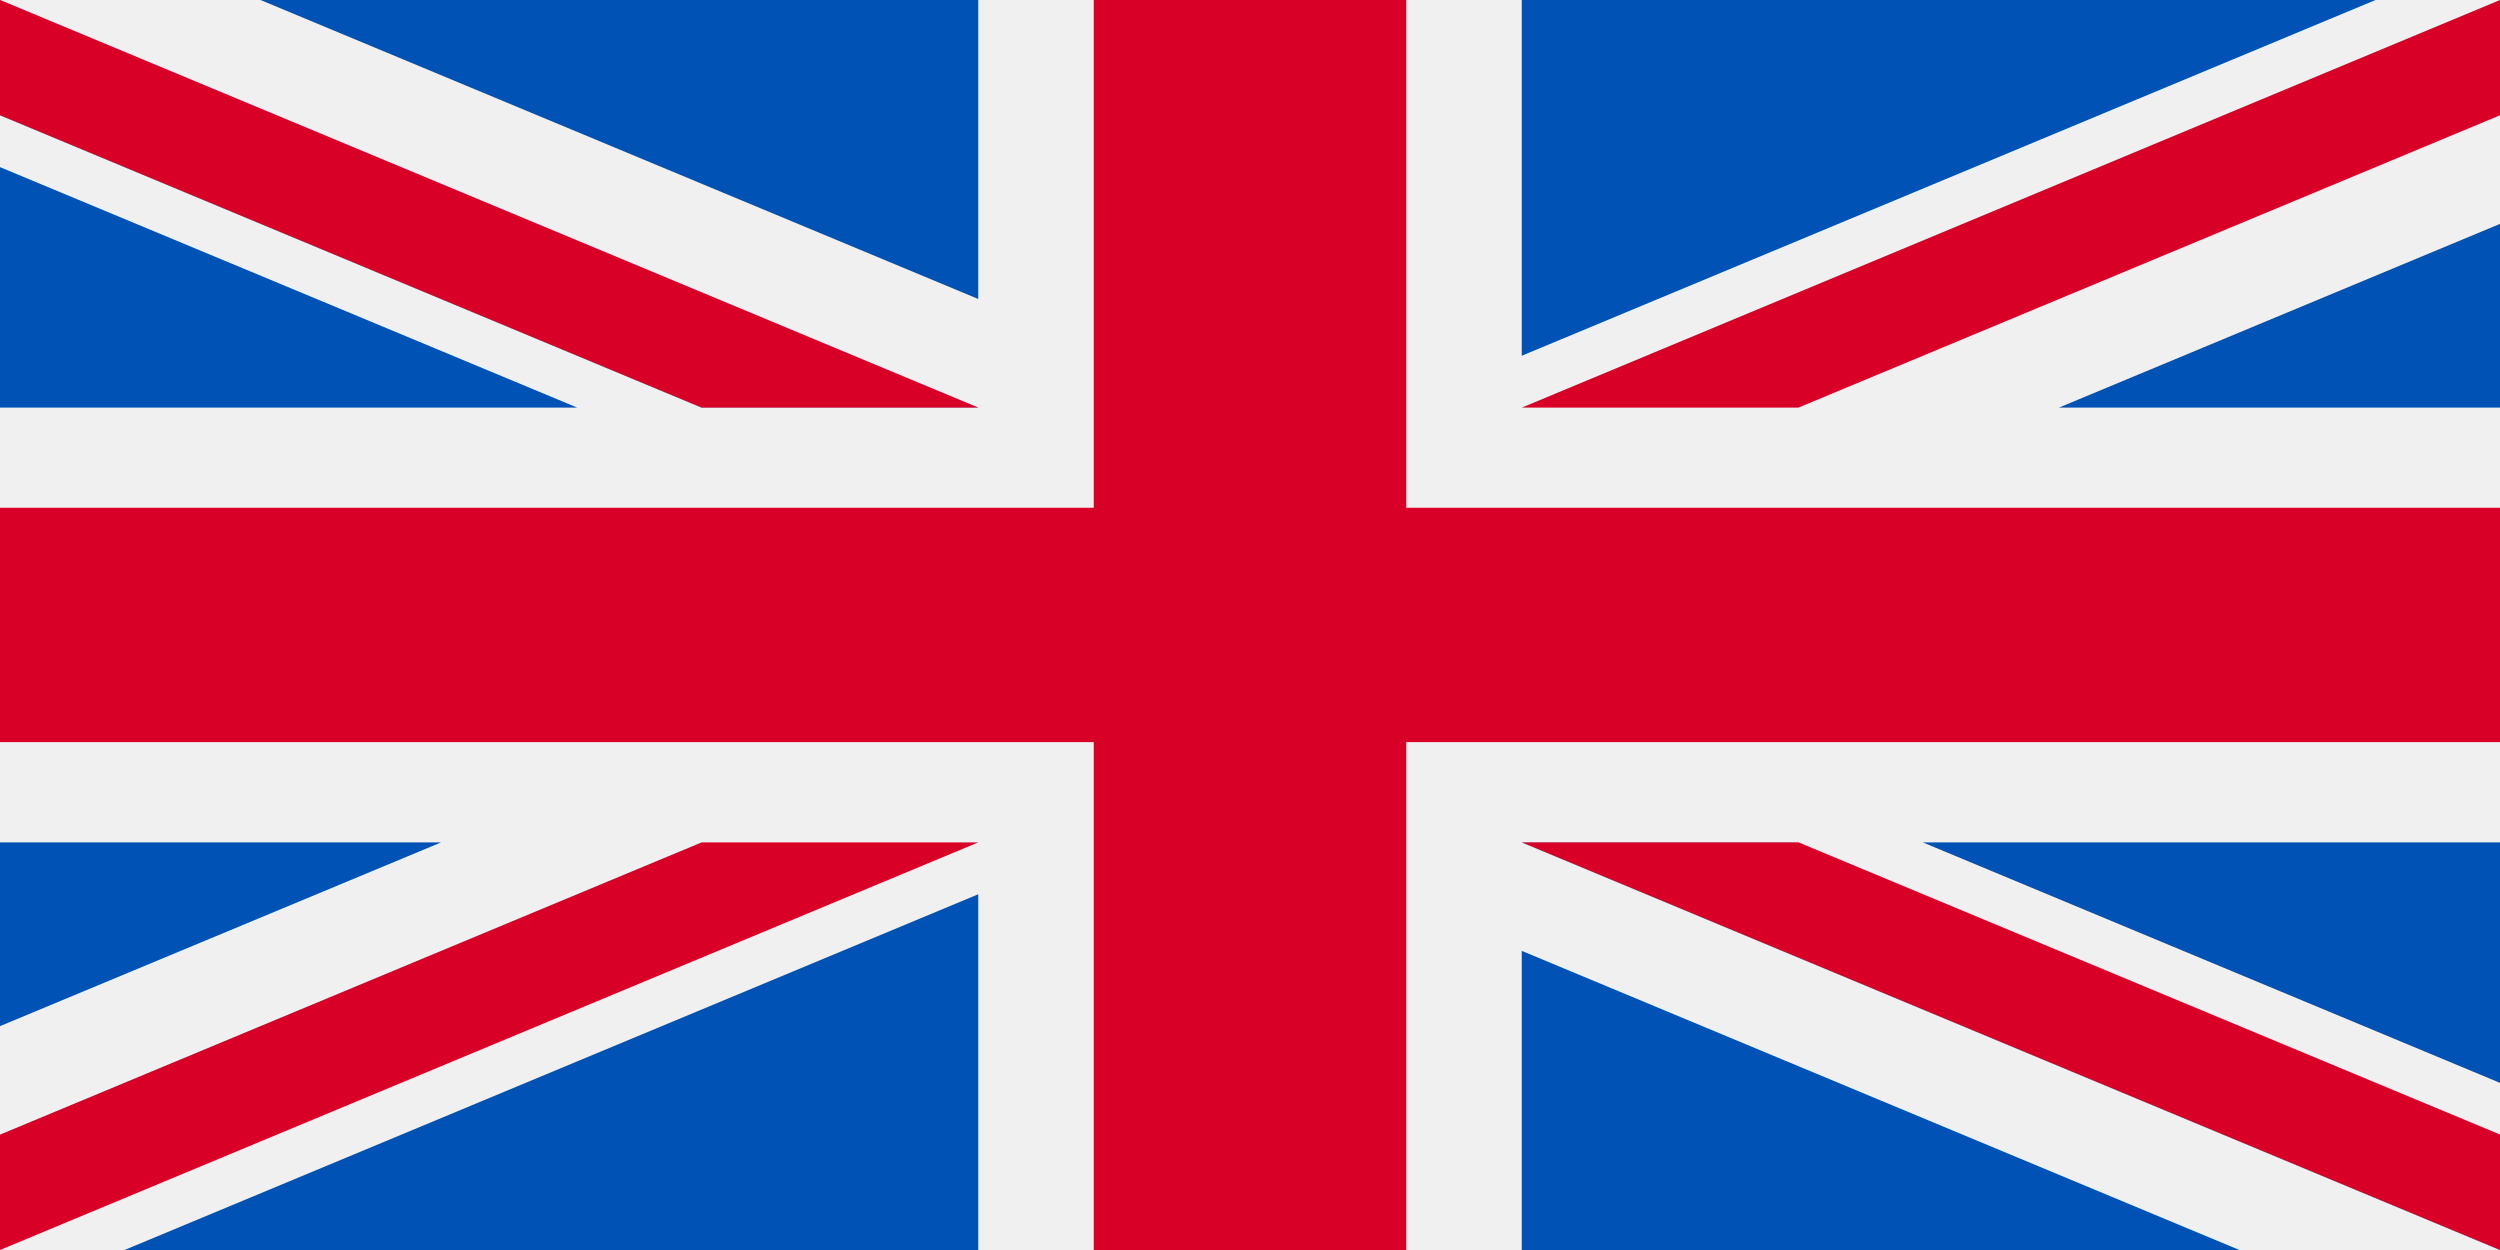
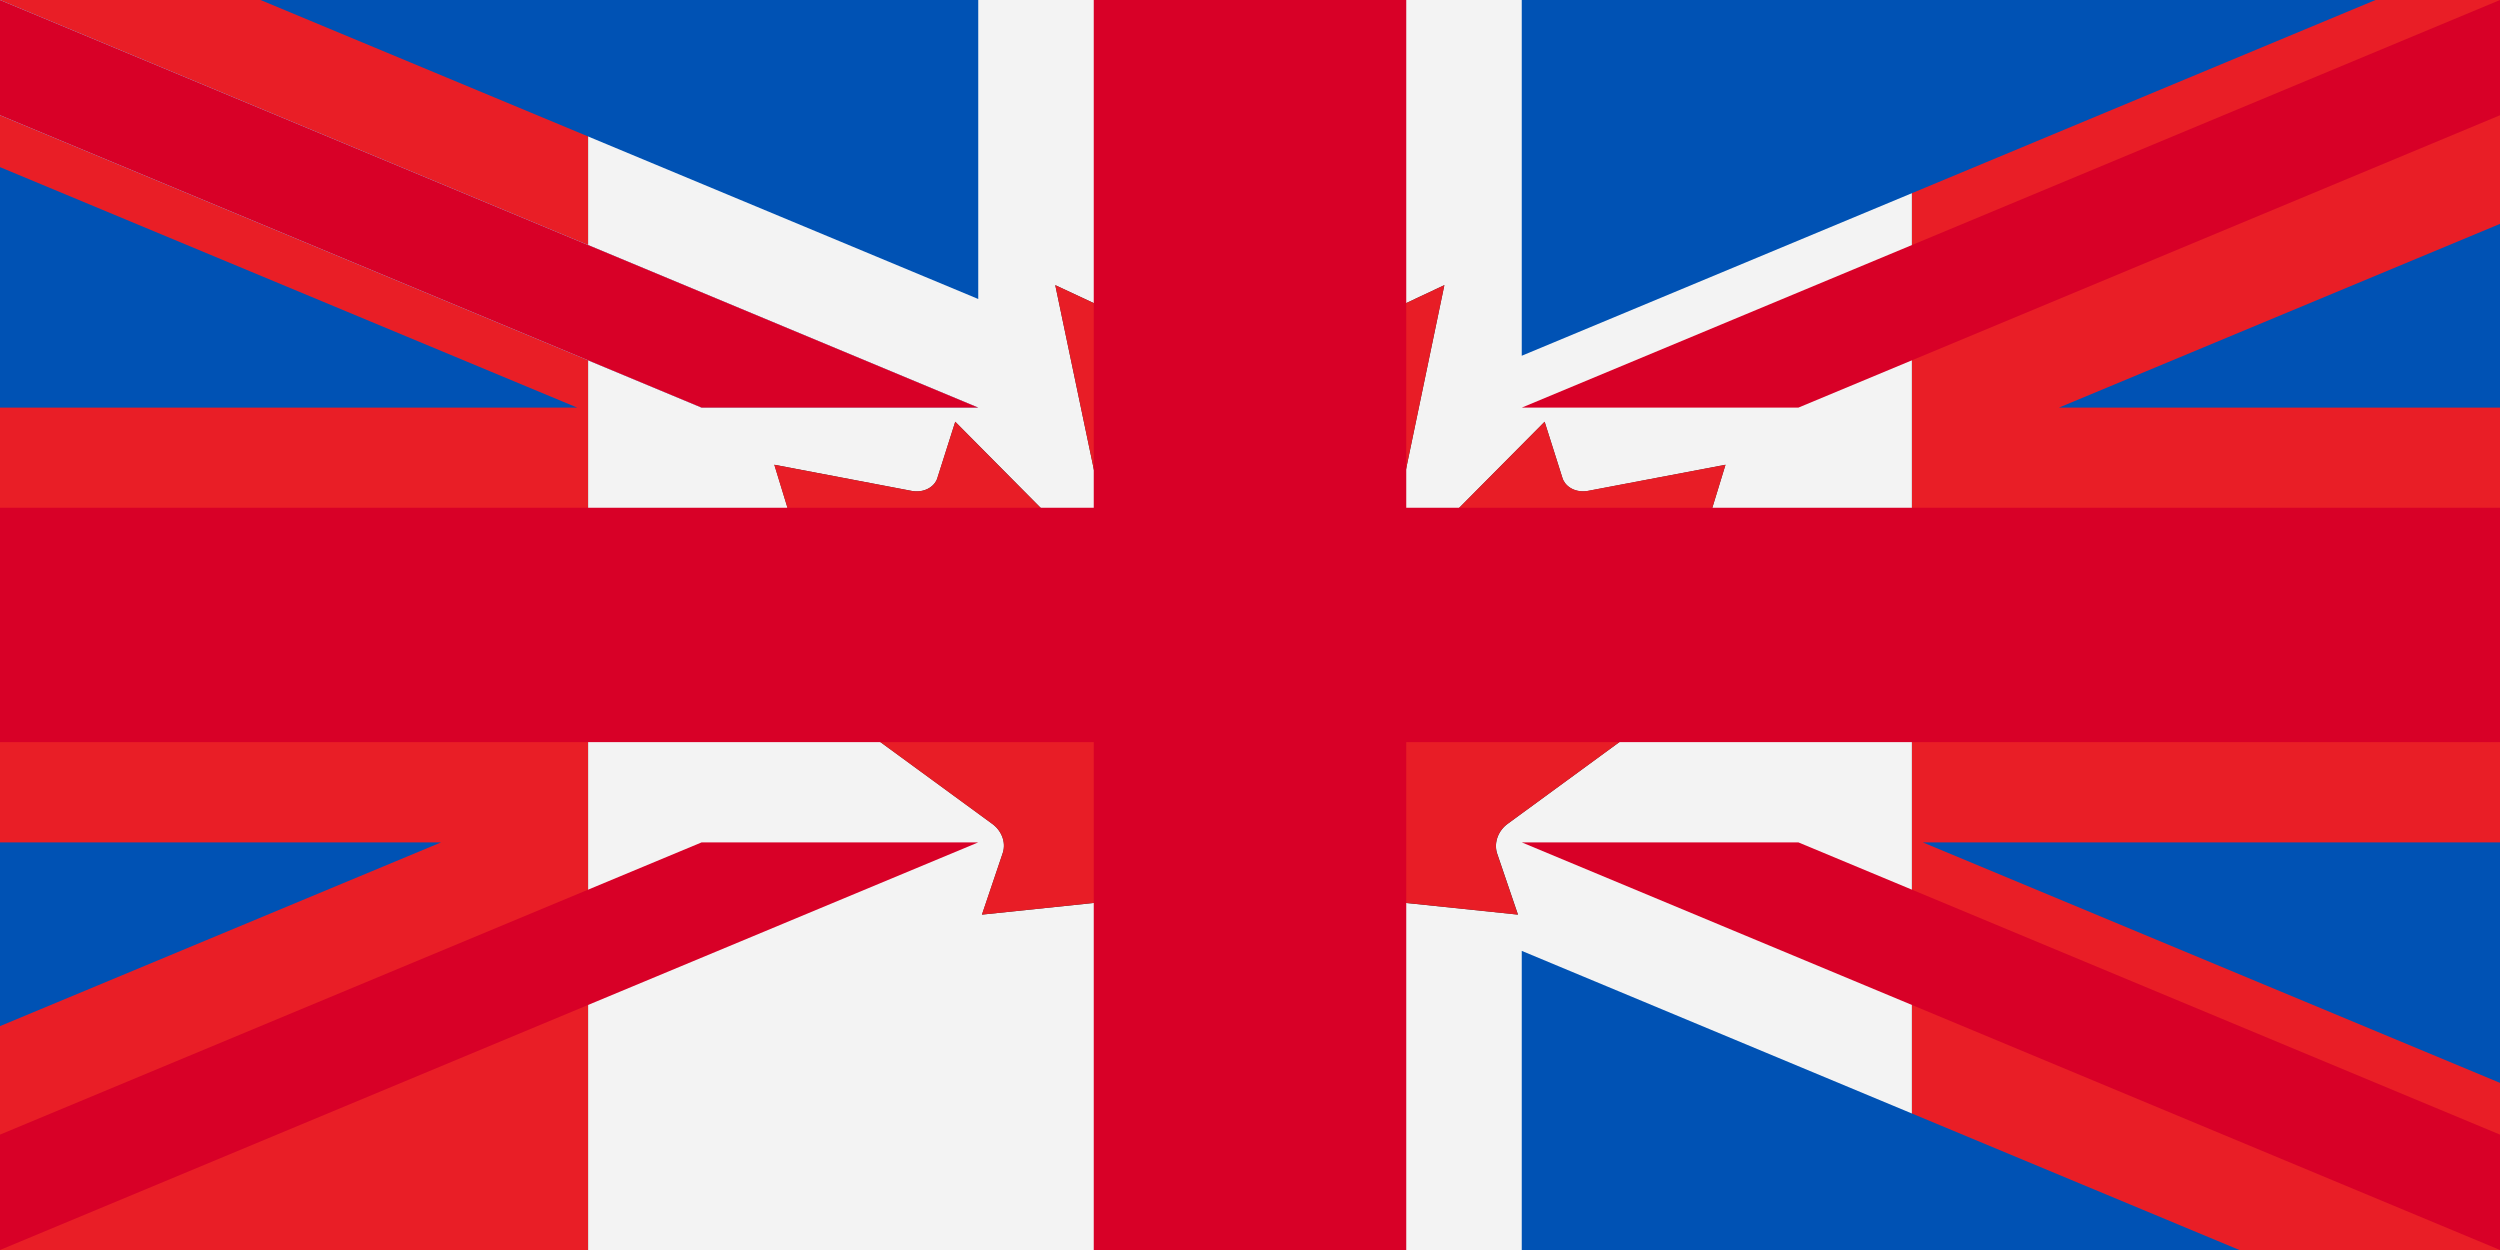
<svg xmlns="http://www.w3.org/2000/svg" width="20" height="10" viewBox="0 0 20 10" fill="none">
  <rect x="0" y="0" width="20" height="10" fill="#333333" stroke="none" />
  <g clip-path="url(#clip0_946_18)">
    <path d="M0 0H4.705V10.083H0V0Z" fill="#E91E26" />
    <path d="M15.295 0H20V10.083H15.295V0Z" fill="#E91E26" />
    <path d="M4.705 0V10.083H15.295V0H4.705ZM11.976 6.824L12.144 7.317C11.486 7.249 10.898 7.187 10.24 7.119C10.183 7.119 10.095 7.169 10.095 7.228L10.146 9.031H9.825L9.913 7.224C9.914 7.163 9.816 7.119 9.757 7.119C9.102 7.187 8.512 7.249 7.856 7.317L8.022 6.824C8.051 6.737 8.011 6.643 7.937 6.59L6.028 5.194L6.423 5.027C6.596 4.972 6.549 4.884 6.486 4.671L6.195 3.718L7.303 3.929C7.412 3.943 7.484 3.88 7.5 3.822L7.642 3.374L8.519 4.258C8.643 4.399 8.897 4.399 8.817 4.072L8.442 2.281L8.945 2.516C9.087 2.586 9.228 2.599 9.306 2.472L10 1.308L10.693 2.472C10.771 2.599 10.913 2.586 11.055 2.516L11.555 2.281L11.182 4.072C11.103 4.399 11.355 4.399 11.48 4.258L12.357 3.374L12.499 3.822C12.515 3.881 12.587 3.943 12.696 3.929L13.804 3.718L13.512 4.671C13.45 4.884 13.401 4.972 13.575 5.027L13.97 5.194L12.062 6.59C11.988 6.643 11.95 6.737 11.976 6.824Z" fill="#F3F3F3" />
    <path d="M13.971 5.194L13.575 5.027C13.401 4.971 13.45 4.883 13.512 4.671L13.804 3.718L12.696 3.928C12.587 3.943 12.515 3.88 12.499 3.822L12.357 3.374L11.48 4.257C11.355 4.399 11.103 4.399 11.182 4.072L11.555 2.281L11.055 2.516C10.913 2.585 10.771 2.599 10.693 2.472L10 1.308L9.306 2.472C9.227 2.599 9.087 2.586 8.945 2.516L8.442 2.281L8.817 4.072C8.896 4.399 8.643 4.399 8.518 4.258L7.642 3.374L7.499 3.822C7.484 3.881 7.411 3.943 7.303 3.929L6.194 3.718L6.486 4.671C6.549 4.884 6.596 4.972 6.423 5.027L6.027 5.194L7.936 6.59C8.011 6.643 8.05 6.737 8.022 6.824L7.855 7.317C8.512 7.249 9.102 7.187 9.757 7.118C9.815 7.118 9.913 7.163 9.913 7.224L9.825 9.031H10.146L10.094 7.228C10.094 7.169 10.182 7.118 10.24 7.118C10.897 7.187 11.486 7.249 12.143 7.317L11.975 6.824C11.95 6.737 11.988 6.643 12.062 6.59L13.971 5.194Z" fill="#E81D26" />
-     <path d="M20 0H0V10H20V0Z" fill="#F0F0F0" />
    <path d="M11.25 0H8.75V4.062H0V5.937H8.75V10H11.25V5.937H20V4.062H11.25V0Z" fill="#D80027" />
    <path d="M15.382 6.739L20 8.663V6.739H15.382Z" fill="#0052B4" />
-     <path d="M12.174 6.739L20 10V9.077L14.387 6.739H12.174Z" fill="#0052B4" />
    <path d="M17.915 10L12.174 7.607V10H17.915Z" fill="#0052B4" />
-     <path d="M12.174 6.739L20 10V9.077L14.387 6.739H12.174Z" fill="#F0F0F0" />
    <path d="M12.174 6.739L20 10V9.077L14.387 6.739H12.174Z" fill="#D80027" />
    <path d="M3.529 6.739L0 8.209V6.739H3.529Z" fill="#0052B4" />
-     <path d="M7.826 7.154V10H0.996L7.826 7.154Z" fill="#0052B4" />
    <path d="M5.613 6.739L0 9.077V10L7.826 6.739H5.613Z" fill="#D80027" />
    <path d="M4.618 3.261L0 1.337V3.261H4.618Z" fill="#0052B4" />
    <path d="M7.826 3.261L0 0V0.922L5.613 3.261H7.826Z" fill="#0052B4" />
    <path d="M2.084 0L7.826 2.392V0H2.084Z" fill="#0052B4" />
    <path d="M7.826 3.261L0 0V0.922L5.613 3.261H7.826Z" fill="#F0F0F0" />
    <path d="M7.826 3.261L0 0V0.922L5.613 3.261H7.826Z" fill="#D80027" />
    <path d="M16.471 3.261L20 1.791V3.261H16.471Z" fill="#0052B4" />
-     <path d="M12.174 2.846V0H19.004L12.174 2.846Z" fill="#0052B4" />
+     <path d="M12.174 2.846V0H19.004Z" fill="#0052B4" />
    <path d="M14.387 3.261L20 0.922V0L12.174 3.261H14.387Z" fill="#D80027" />
  </g>
  <defs>
    <clipPath id="clip0_946_18">
      <rect width="20" height="10" fill="white" />
    </clipPath>
  </defs>
</svg>